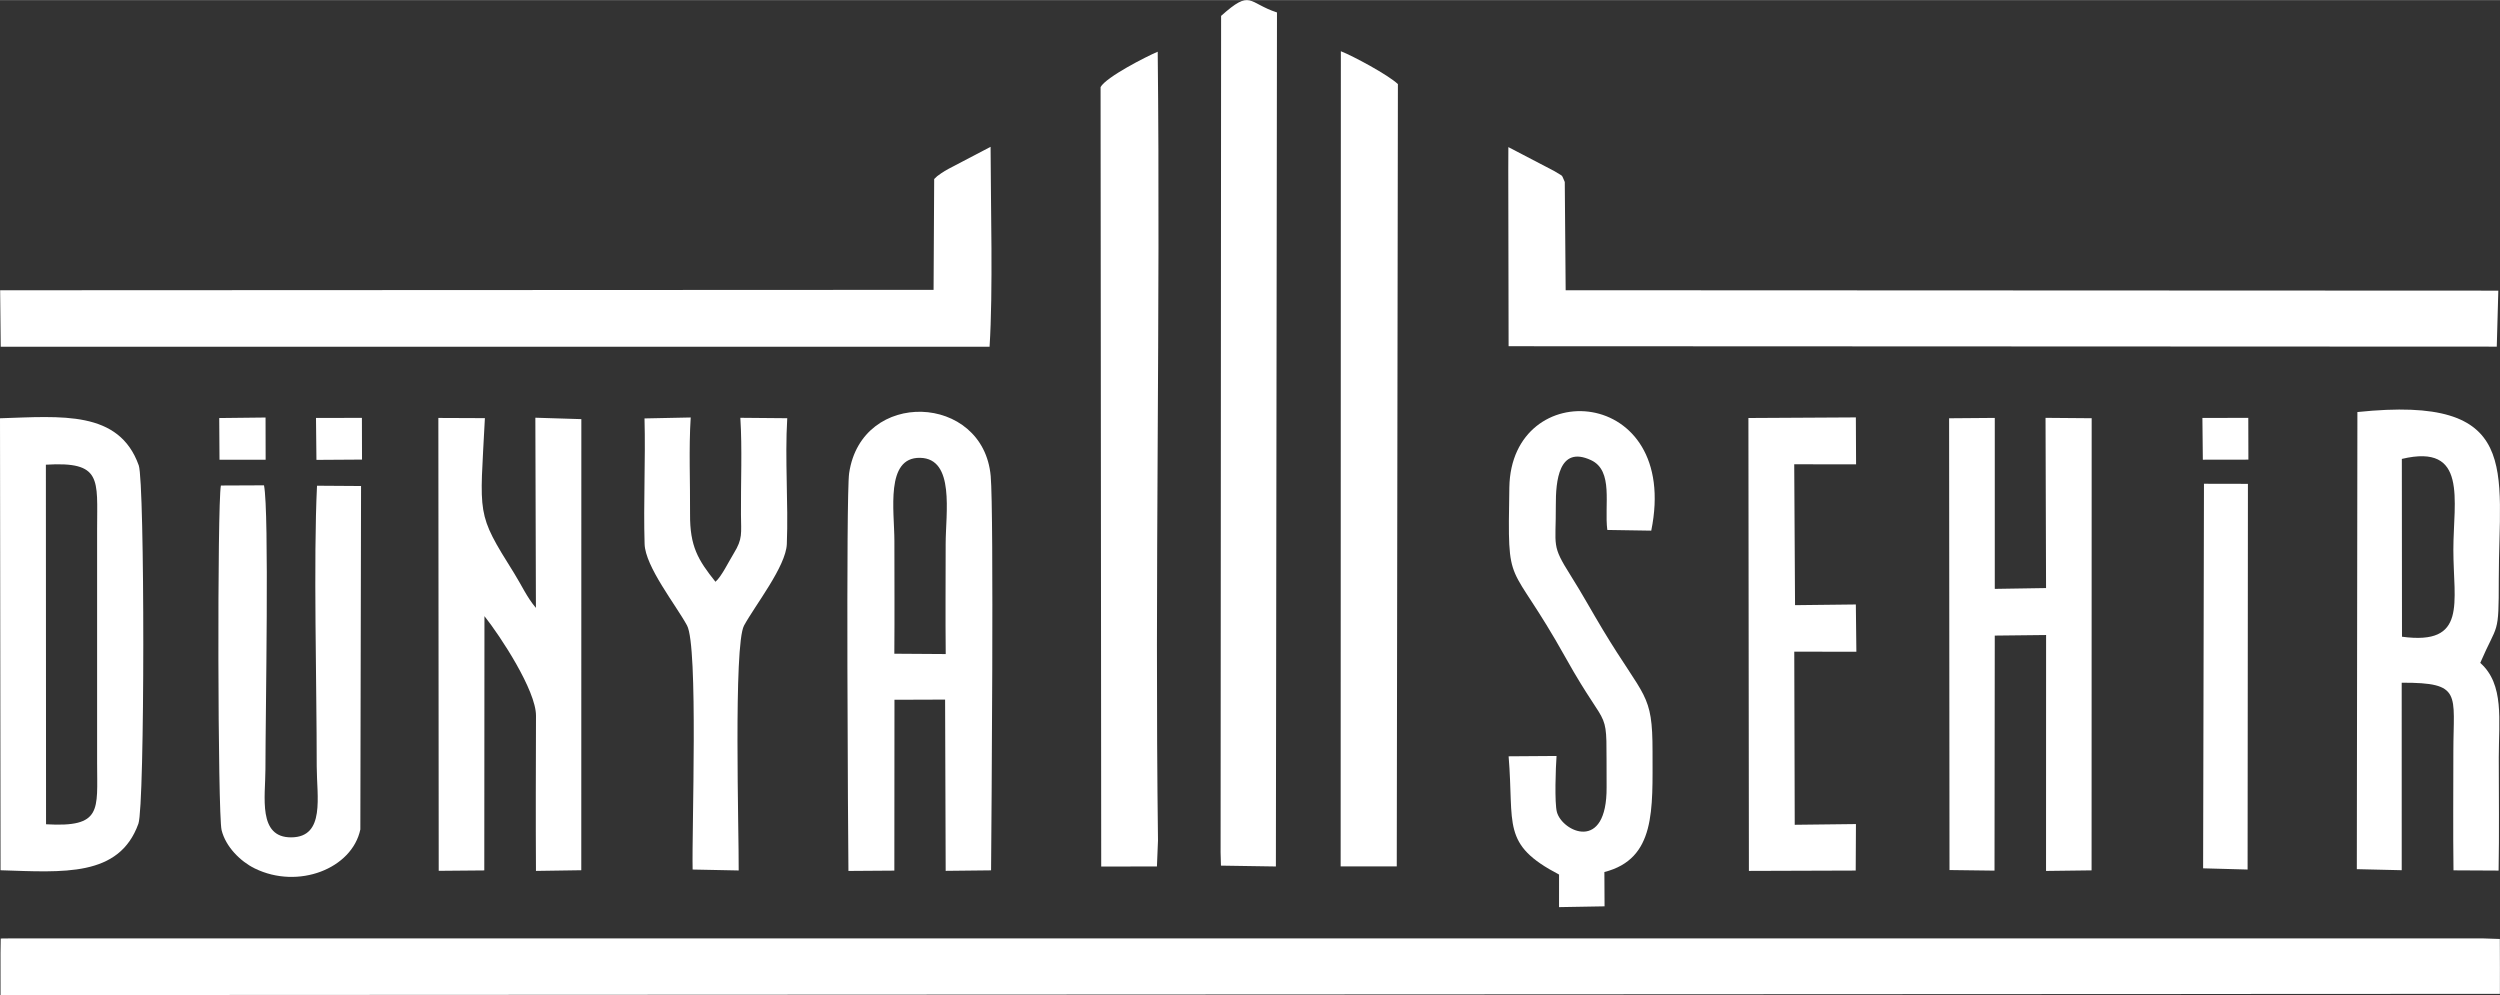
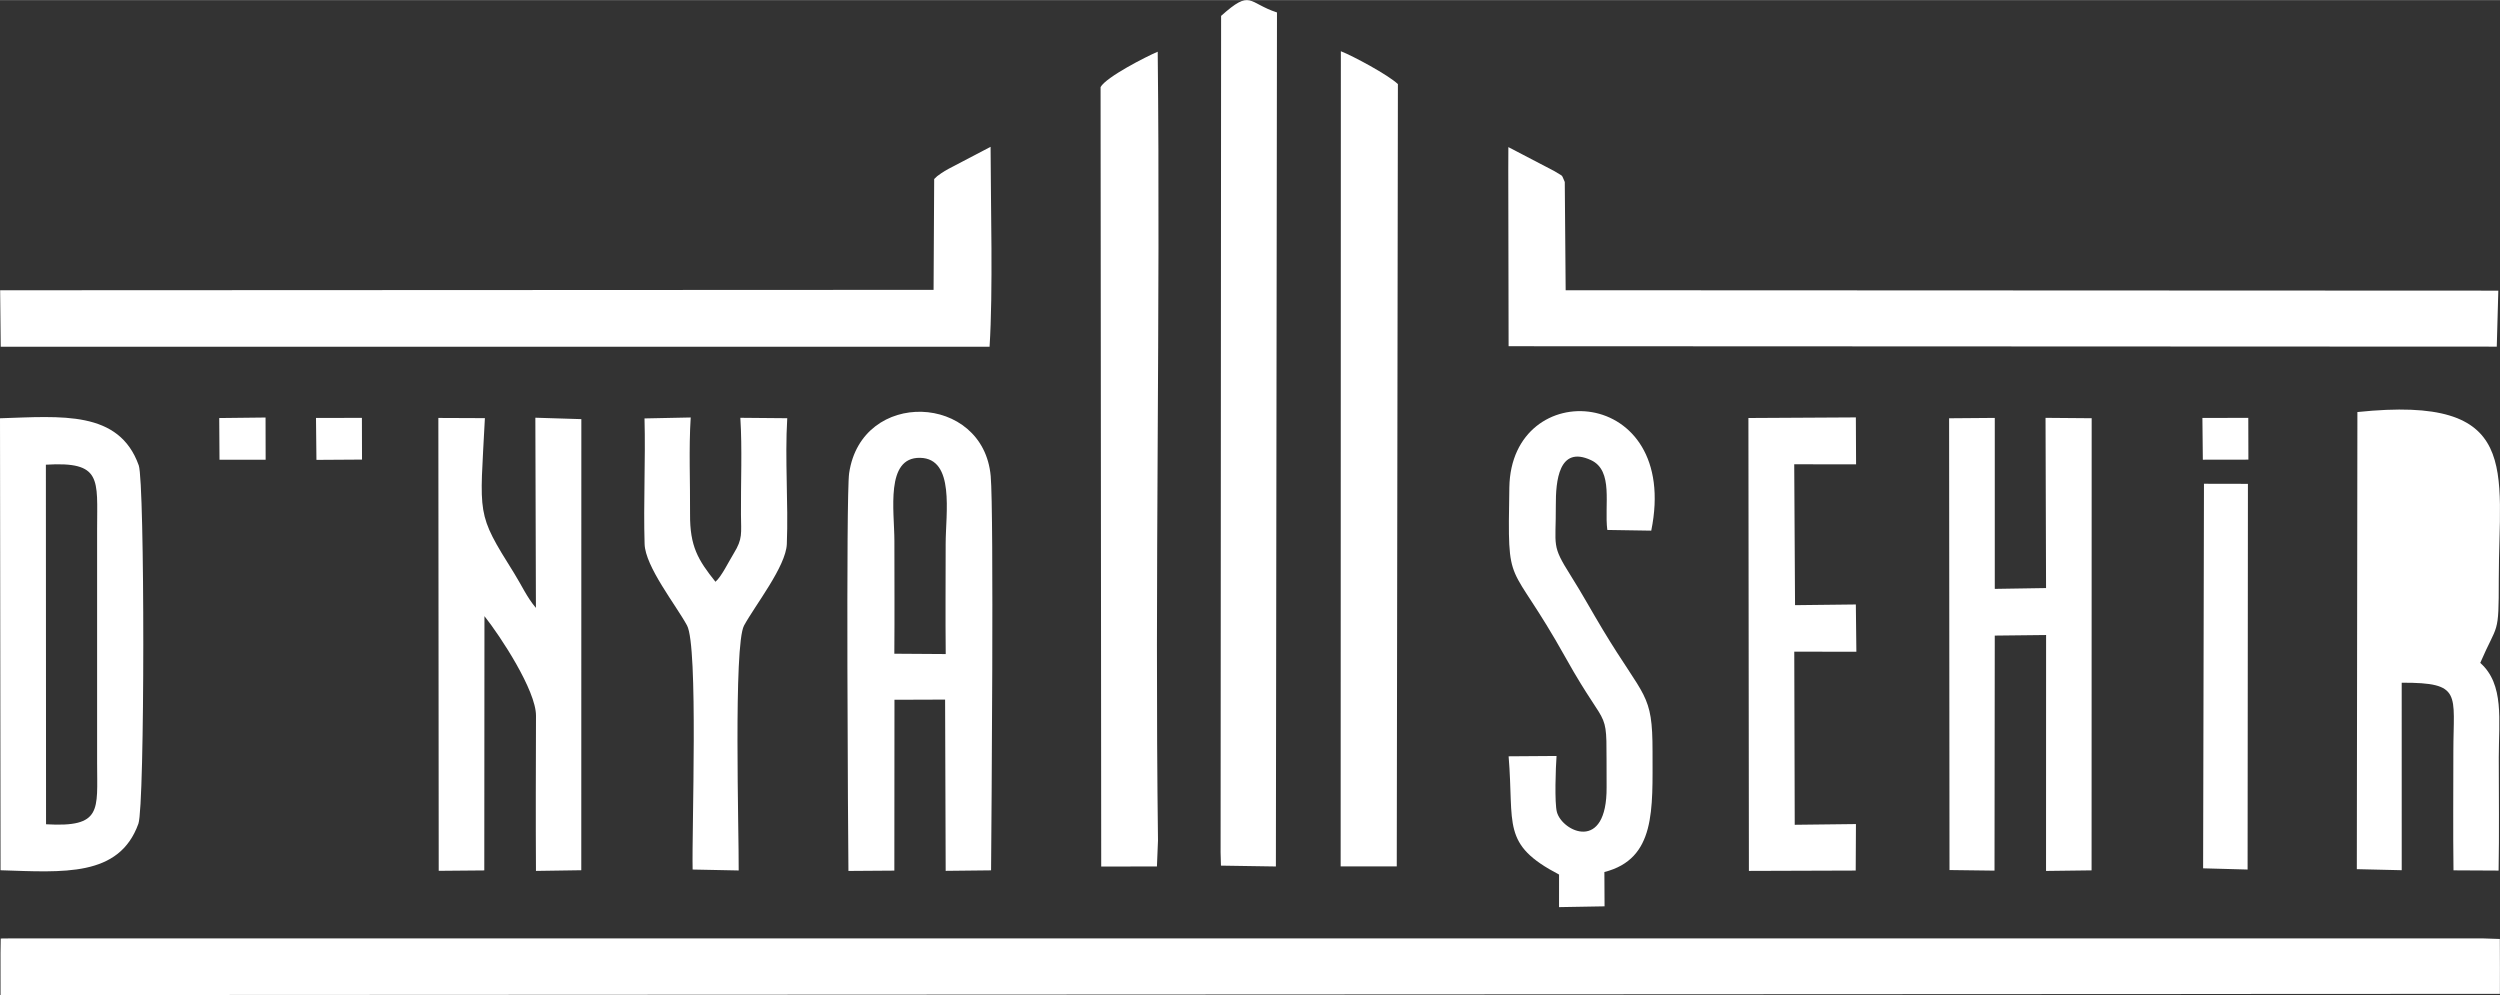
<svg xmlns="http://www.w3.org/2000/svg" xml:space="preserve" width="3512px" height="1398px" version="1.1" style="shape-rendering:geometricPrecision; text-rendering:geometricPrecision; image-rendering:optimizeQuality; fill-rule:evenodd; clip-rule:evenodd" viewBox="0 0 1693.92 674.13">
  <rect x="0" y="0" width="1693.92" height="674.13" fill="#333333" stroke="none" />
  <defs>
    <style type="text/css">
   
    .fil0 {fill:white}
   
  </style>
  </defs>
  <g id="Layer_x0020_1">
    <polygon class="fil0" points="0.37,674.13 1693.85,673.32 1693.87,655.79 1693.81,636.14 1682.54,635.76 8.47,635.74 0.49,635.83 0.35,645.74 0.36,657.8 " />
    <path class="fil0" d="M632.97 121.22l-0.41 75.1 -632.46 0.28 0.39 38.25 670.01 0.03c2.42,-38.08 0.77,-95.21 0.69,-135.48l-28.41 14.88c-2.3,1.32 -3.16,1.72 -5.04,3.04 -3.29,2.31 -2.42,1.67 -4.77,3.9z" />
    <path class="fil0" d="M1021.96 115.19l0.22 119.32 669.55 0.28 1.05 -37.94 -631.94 -0.27 -0.6 -73.35c-2.63,-5.74 -0.32,-3.11 -7.39,-7.55l-30.83 -16.09 -0.06 15.6z" />
    <path class="fil0" d="M827.38 10.68l-0.34 562.72 -0.01 4.02 0.25 9.02 37.22 0.58 0.74 -578.66c-19.92,-6.52 -17.31,-16.05 -37.86,2.32z" />
    <path class="fil0" d="M297.26 589.96l30.88 -0.27 0.11 -172.29c10.85,13.63 34.98,50.44 34.92,67.45 -0.1,35.05 -0.23,70.12 -0.02,105.17l30.71 -0.46 0.04 -305.65 -31.16 -0.96 0.38 128.86c-6.07,-7.1 -9.8,-15.56 -14.76,-23.49 -26.05,-41.58 -23.18,-38.13 -19.81,-105.08l-31.53 -0.13 0.24 306.85z" />
    <path class="fil0" d="M605.97 442.86c0.21,-25.46 0.04,-50.99 0.04,-76.46 0,-20.27 -6.29,-56.68 17.38,-56.27 23.78,0.42 17.36,37.6 17.36,58.28 0,24.69 -0.23,49.5 0.04,74.68l-34.82 -0.23zm-31.1 147.18l31.11 -0.22 0.08 -115.76 34.31 -0.12 0.39 116.04 30.76 -0.34c0.27,-32.67 1.97,-241.98 -0.25,-267.12 -4.96,-56.1 -87.56,-59.44 -95.92,-1.98 -2.22,15.25 -0.74,245.38 -0.48,269.5z" />
    <path class="fil0" d="M745.72 58.92l0.43 528.14 37.75 -0.05 0.72 -17.63c-2.25,-175.38 1.73,-358.07 -0.19,-534.42 -7.67,3.23 -34.97,17.16 -38.71,23.96z" />
    <path class="fil0" d="M908.38 586.95l38.02 0 0.77 -530.04c-6.54,-6.23 -30.46,-19.08 -38.65,-22.28l-0.14 552.32z" />
-     <path class="fil0" d="M1627.41 310.87c44.97,-10.75 34.91,28.18 34.91,61.56 0,35.86 9.64,64.93 -34.81,58.91l-0.1 -120.47zm-30.5 277.97l30.42 0.71 -0.01 -127.04c41.24,-0.15 35.01,7.46 35,46.58 0,26.81 -0.26,53.75 0.09,80.55l30.56 0.16c0.47,-25.41 0.13,-51.18 0.13,-76.69 -0.01,-25.18 3.86,-49.51 -12.56,-64.04 11.87,-27.6 12.57,-17.54 12.55,-56.55 -0.02,-74.44 16.35,-125.14 -95.79,-113.41l-0.39 309.73z" />
+     <path class="fil0" d="M1627.41 310.87l-0.1 -120.47zm-30.5 277.97l30.42 0.71 -0.01 -127.04c41.24,-0.15 35.01,7.46 35,46.58 0,26.81 -0.26,53.75 0.09,80.55l30.56 0.16c0.47,-25.41 0.13,-51.18 0.13,-76.69 -0.01,-25.18 3.86,-49.51 -12.56,-64.04 11.87,-27.6 12.57,-17.54 12.55,-56.55 -0.02,-74.44 16.35,-125.14 -95.79,-113.41l-0.39 309.73z" />
    <path class="fil0" d="M31.09 314.78c38.26,-2.33 34.72,9.85 34.71,43.58l0 158.77c0.02,31.71 3.57,43.52 -34.6,41.29l-0.11 -243.64zm-30.72 274.8c42.62,1.33 80.36,4.74 93.4,-31.53 4.42,-12.27 4.36,-231.25 0.24,-242.81 -13.36,-37.43 -52.3,-33.21 -94.01,-31.91l0.37 306.25z" />
    <polygon class="fil0" points="1320.92,589.44 1351.42,589.83 1351.59,430.58 1386.37,430.19 1386.33,590.04 1417.19,589.65 1417.25,283.3 1385.99,283.04 1386.34,398.37 1351.6,398.93 1351.6,283.08 1320.65,283.33 " />
-     <path class="fil0" d="M244.64 329.23l-29.84 -0.2c-2.47,50.53 -0.18,133.75 -0.2,190.1 0,20.36 5.95,47.98 -17.2,48.16 -22.87,0.18 -17.56,-27.51 -17.55,-46.15 0.03,-37.93 2.64,-173.92 -0.96,-192.38l-29.22 0.13c-2.5,13.06 -2.15,222.74 0.47,233.46 2.76,11.31 12.78,21.24 22.47,25.99 29.51,14.47 65.96,0.11 71.55,-26.42l0.48 -232.69z" />
    <path class="fil0" d="M1054.67 512.14l-32.48 0.23c3.88,46.55 -5.2,59.55 34.18,80.12l-0.02 22.07 30.85 -0.54 -0.12 -23.24c34.96,-8.94 32.6,-42.31 32.63,-81.69 0.03,-39.95 -5.4,-35.49 -33.73,-82.57 -7.83,-13.02 -13.67,-23.85 -21.69,-36.57 -13.28,-21.08 -9.98,-19.17 -10.11,-47.68 -0.08,-16.31 1.94,-40.74 23.83,-30.58 15.45,7.18 8.9,30.27 11.05,47.31l29.78 0.47c20.07,-98.53 -94.89,-105.74 -96.15,-29.31 -1.2,72.38 -0.93,45.38 38.08,115.31 31.24,56.02 27.39,27.76 27.82,87.75 0.32,44.64 -29.99,30.21 -33.66,16.99 -1.72,-6.2 -0.82,-30.64 -0.26,-38.07z" />
    <path class="fil0" d="M469.3 589.09l31.21 0.63c0.2,-25.35 -3.58,-152.74 3.63,-165.94 7.57,-13.88 28.39,-40.08 28.99,-55.24 1.1,-27.94 -1.39,-57.21 0.28,-85.25l-31.78 -0.28c1.32,20.93 0.28,43.92 0.42,65.33 0.09,13.33 1.26,16.53 -4.87,26.52 -3.51,5.73 -8.32,15.77 -12.41,19.25 -11.83,-14.79 -17.36,-24.02 -17.21,-45.77 0.14,-21.39 -0.91,-44.41 0.44,-65.55l-31.3 0.64c0.76,28.48 -0.79,57.2 0.06,85.09 0.47,15.36 21.08,41.15 28.73,55.16 7.73,14.13 3.19,139.03 3.81,165.41z" />
    <polygon class="fil0" points="1185,590.02 1257.37,589.78 1257.53,558.28 1216.05,558.77 1215.74,441.46 1257.82,441.53 1257.46,409.49 1216.26,409.96 1215.71,314.5 1257.62,314.55 1257.47,282.74 1184.67,283.15 " />
    <polygon class="fil0" points="1492.76,588.27 1522.9,589.09 1523.12,327.76 1493.34,327.7 " />
    <polygon class="fil0" points="148.73,311.4 179.99,311.4 179.93,282.82 148.54,283.17 " />
    <polygon class="fil0" points="214.41,311.52 245.29,311.32 245.22,283.05 214.11,283.12 " />
    <polygon class="fil0" points="1492.57,311.4 1523.44,311.35 1523.37,283.05 1492.28,283.11 " />
  </g>
</svg>